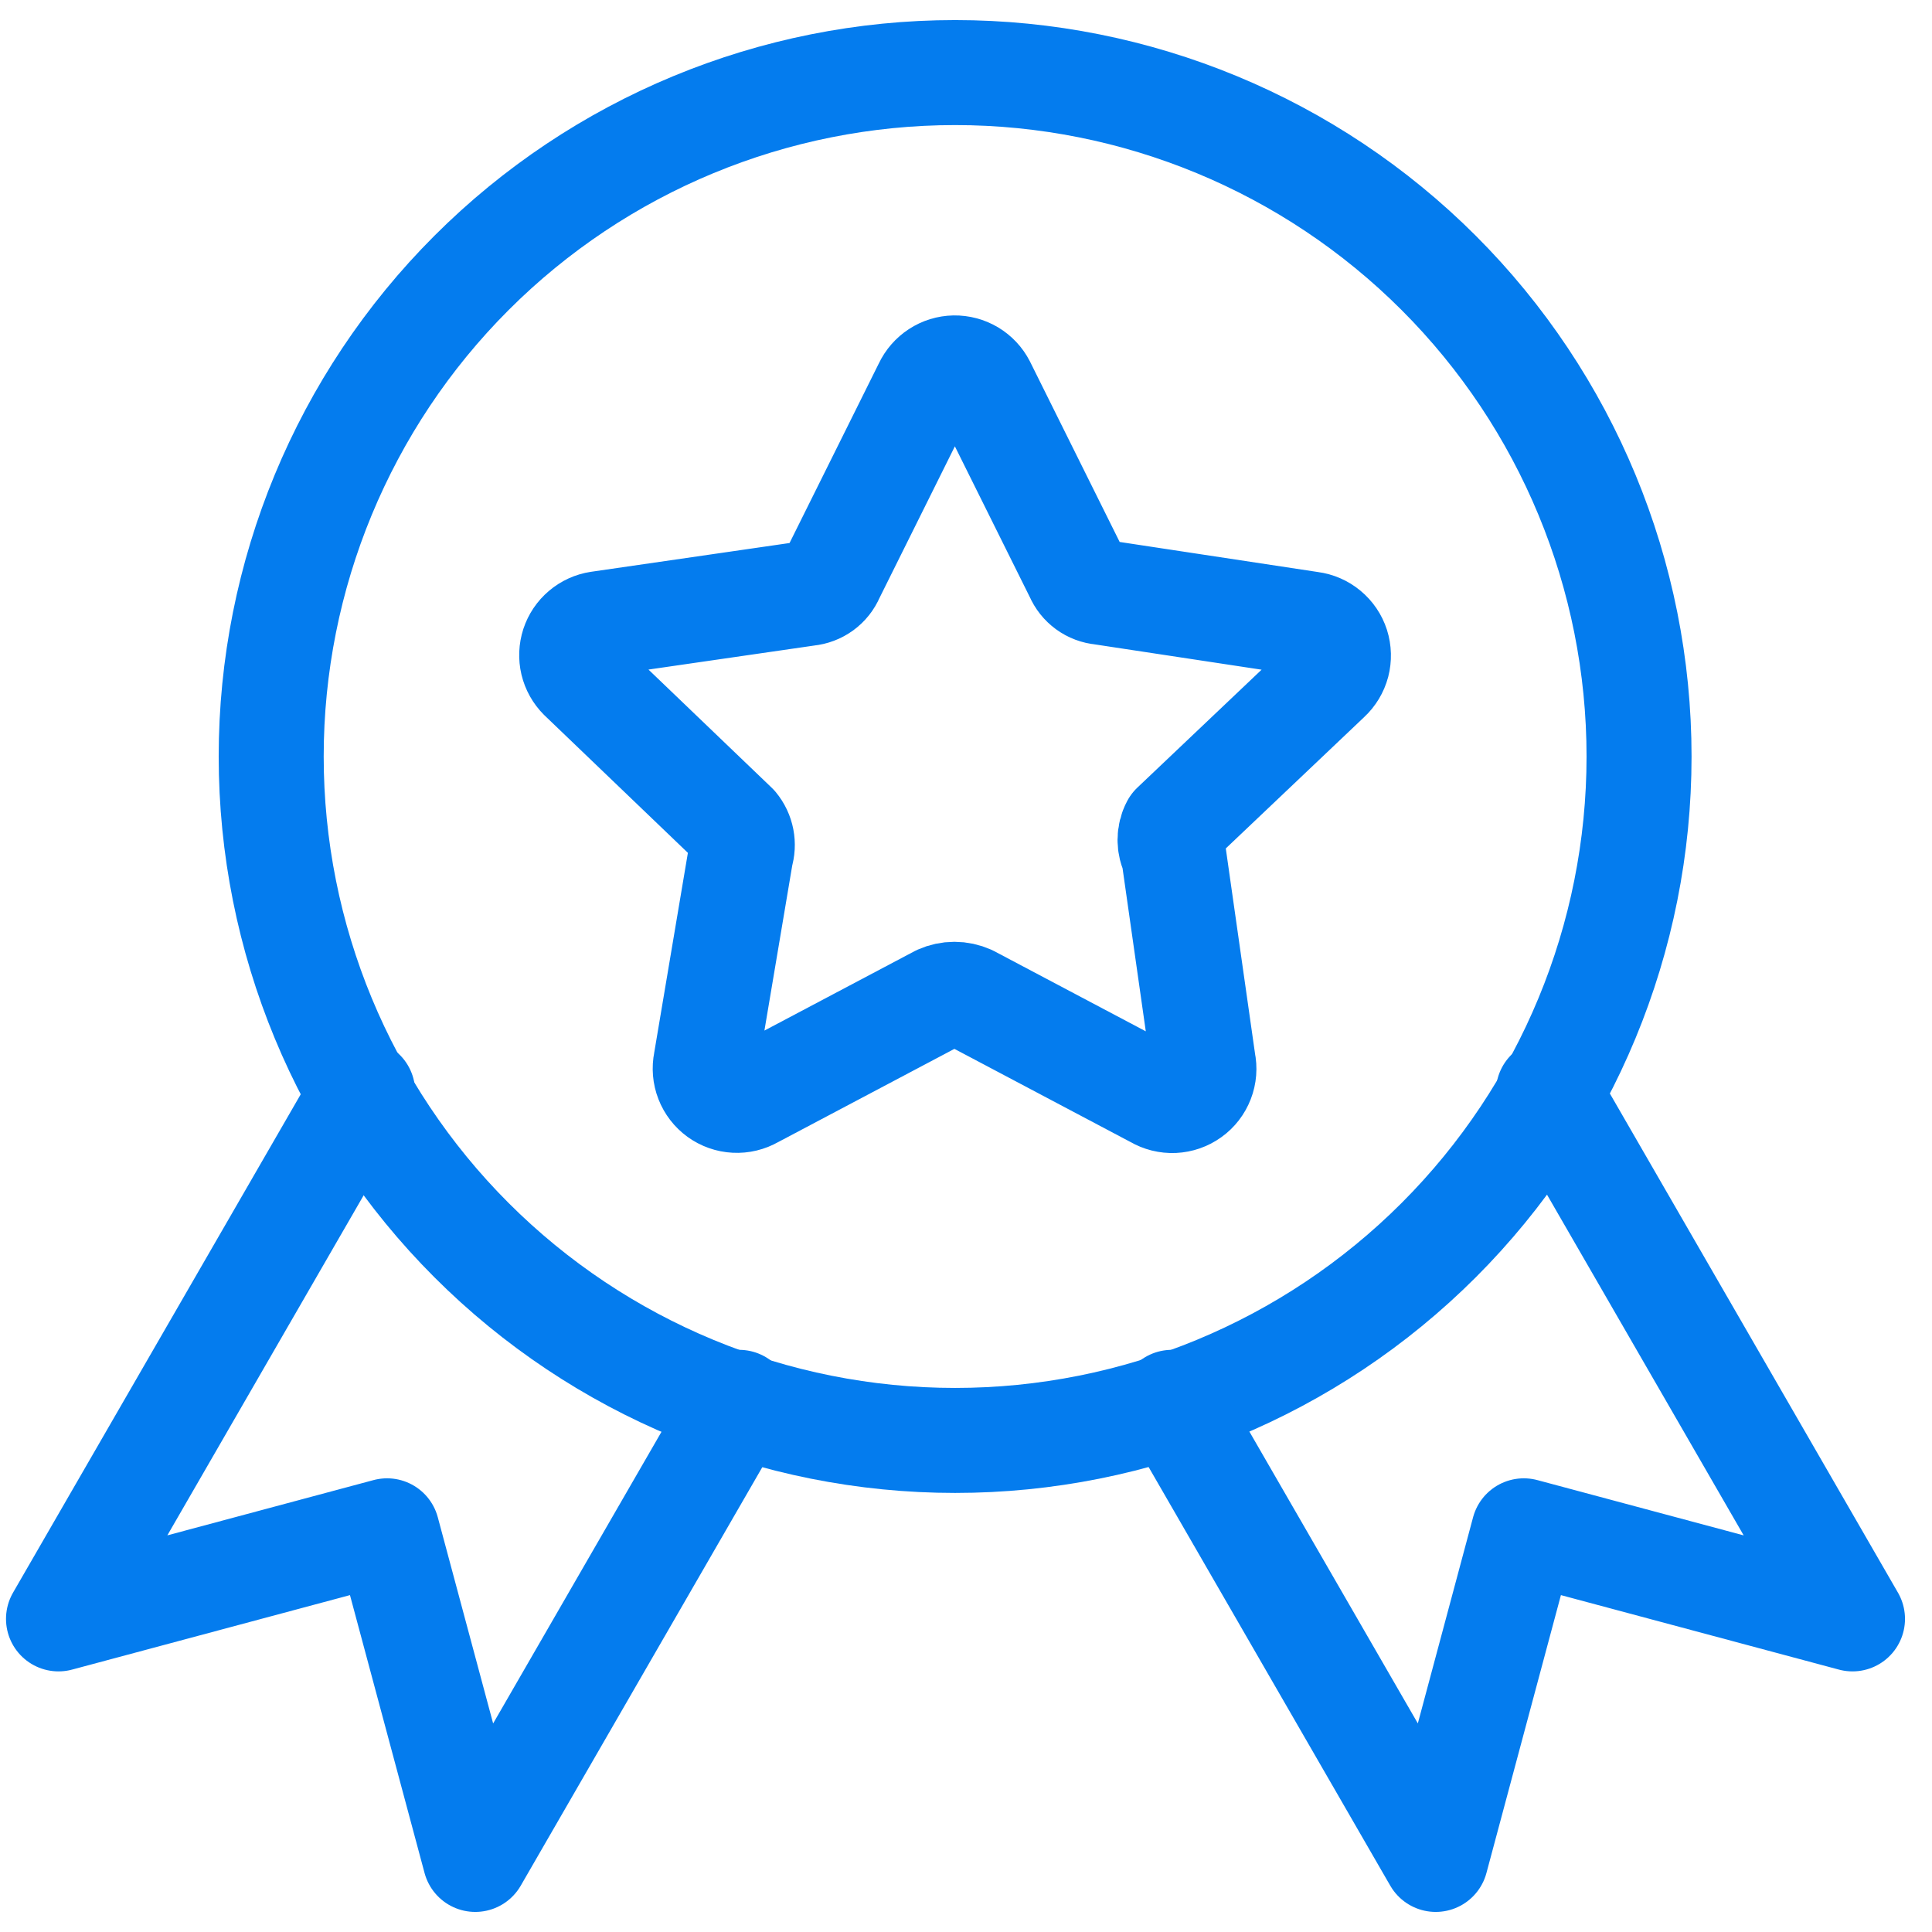
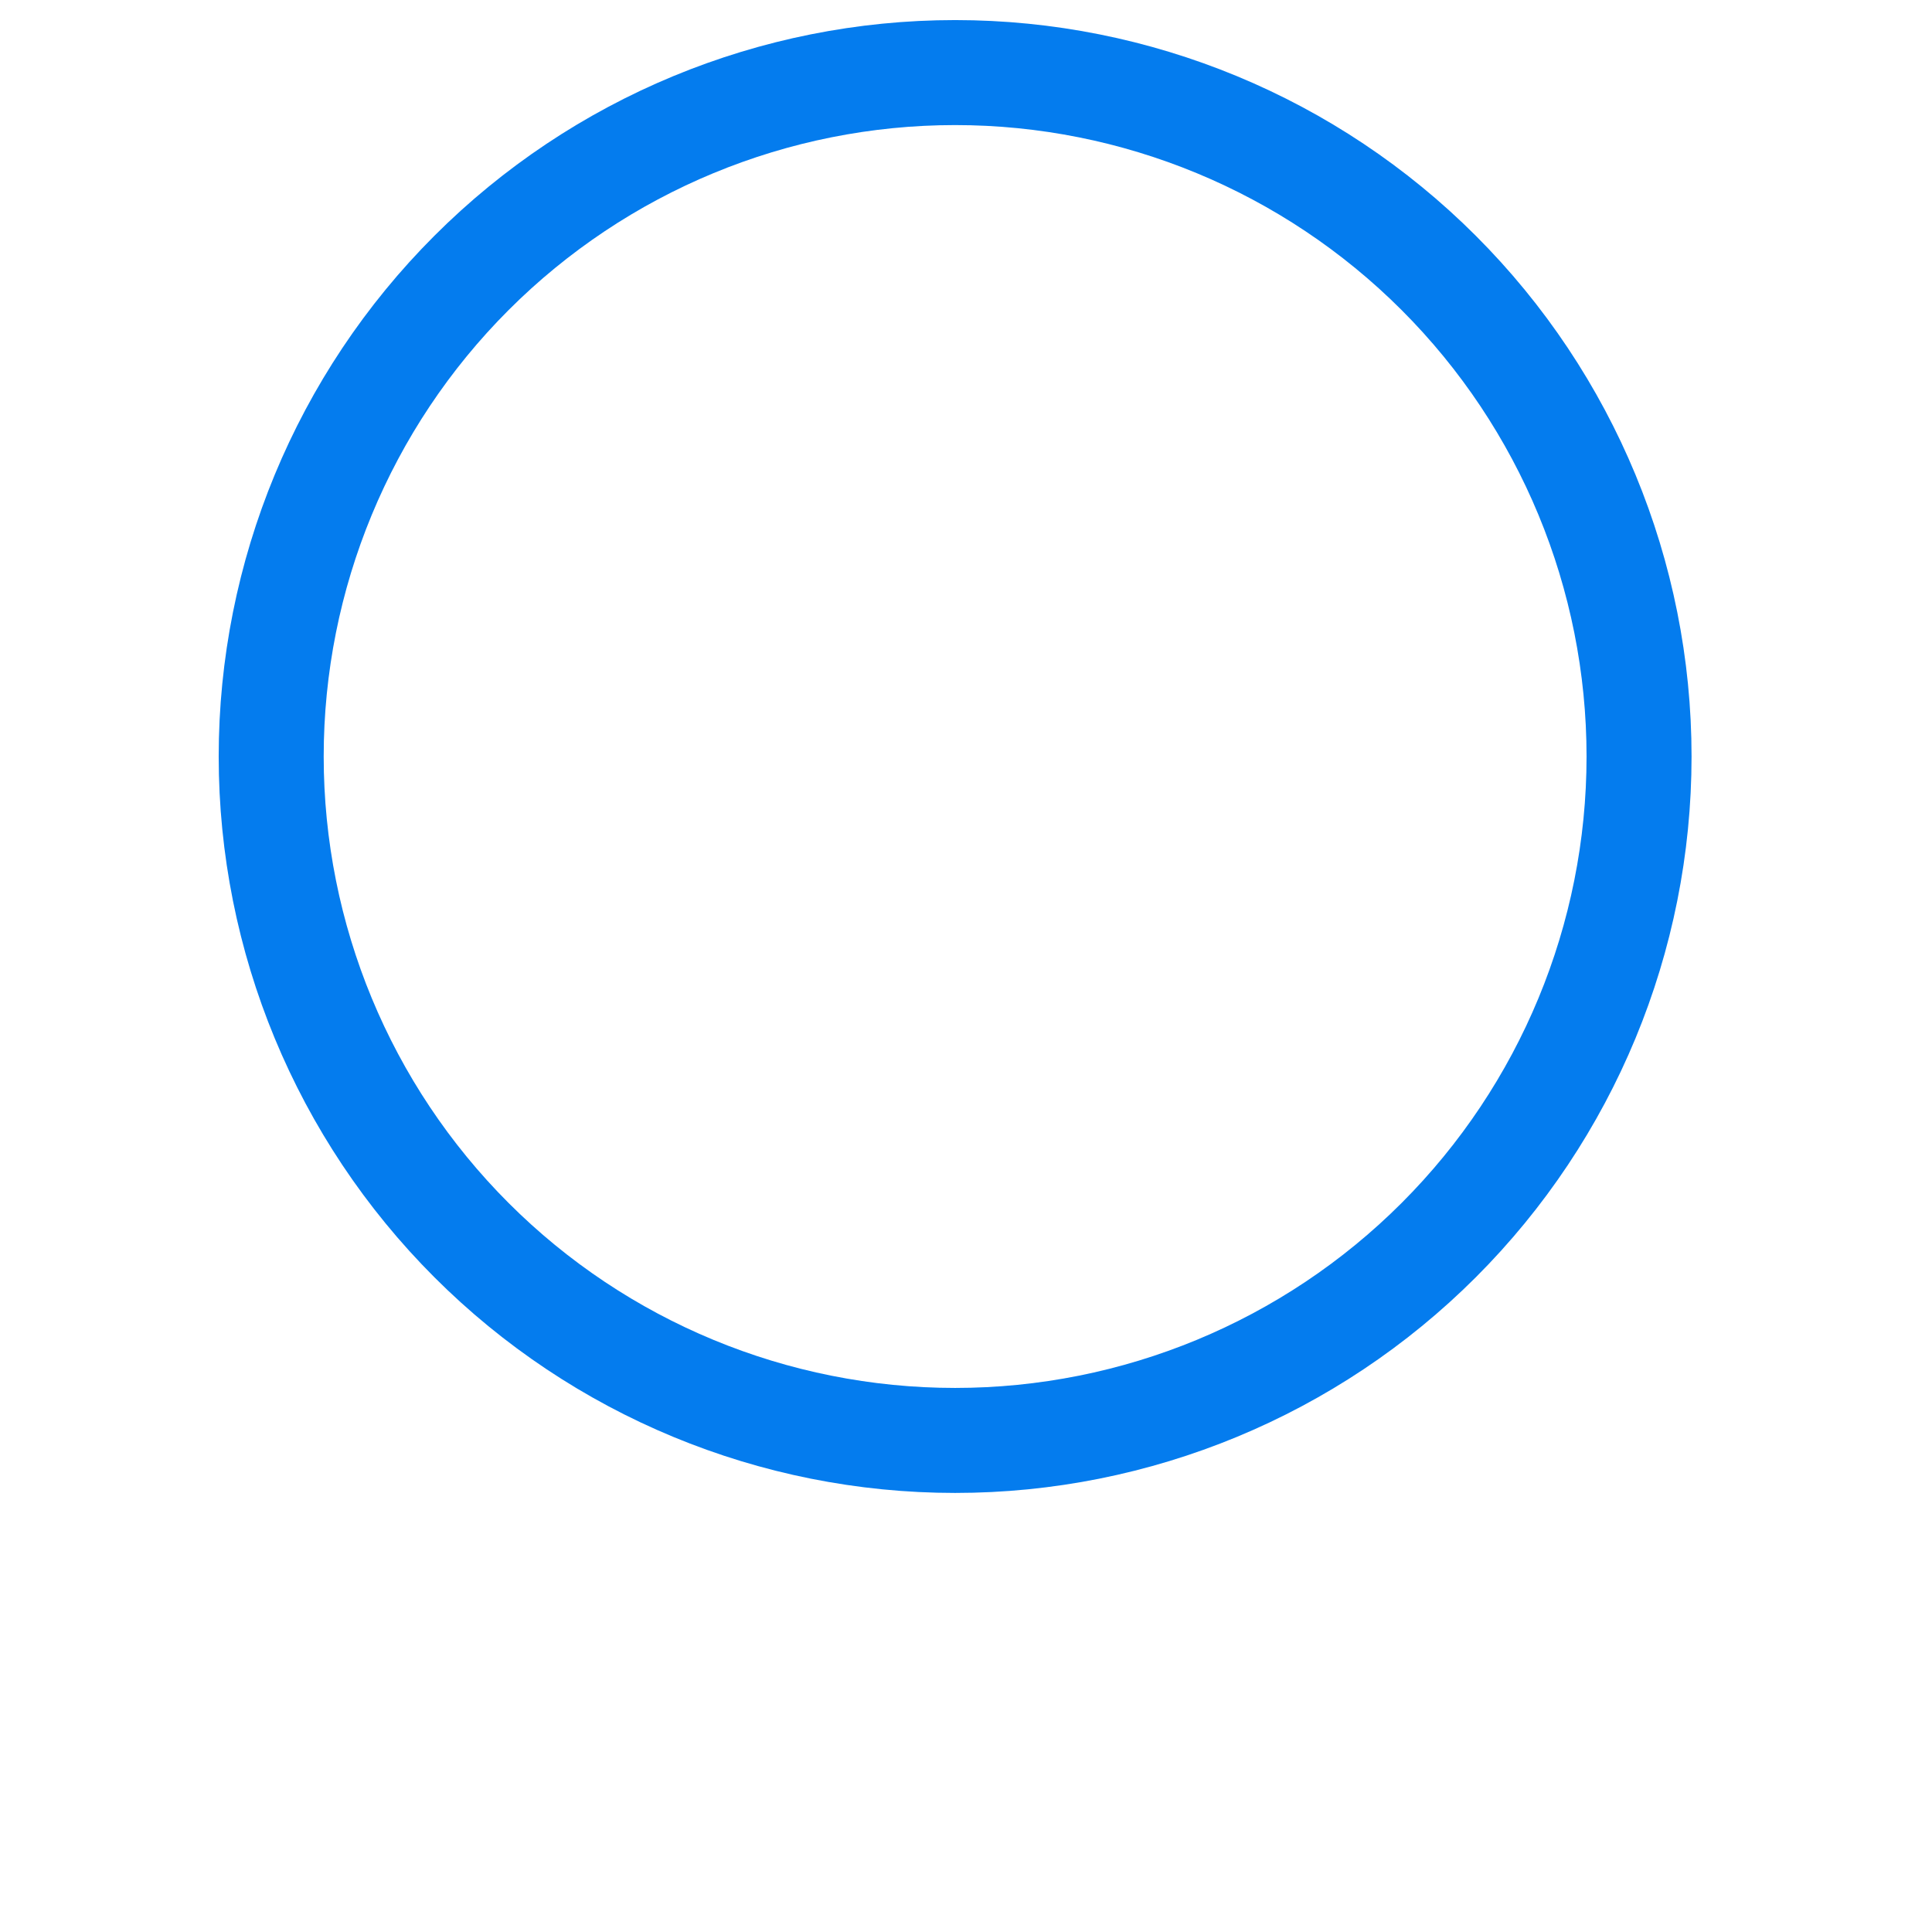
<svg xmlns="http://www.w3.org/2000/svg" width="46" height="46" viewBox="0 0 46 46" fill="none">
  <path d="M39.025 18.012C39.025 22.331 37.309 26.473 34.255 29.527C31.201 32.581 27.059 34.296 22.741 34.296C18.422 34.296 14.28 32.581 11.226 29.527C8.172 26.473 6.457 22.331 6.457 18.012C6.457 13.694 8.172 9.552 11.226 6.498C14.28 3.444 18.422 1.728 22.741 1.728C27.059 1.728 31.201 3.444 34.255 6.498C37.309 9.552 39.025 13.694 39.025 18.012Z" stroke="#047CEE" stroke-width="2.5" stroke-linecap="round" stroke-linejoin="round" />
-   <path d="M8.635 26L1.393 38.545L9.216 36.448L11.316 44.272L17.598 33.389M36.866 26L44.107 38.545L36.281 36.448L34.184 44.272L27.902 33.389M23.407 9.17L25.651 13.685C25.7 13.8 25.779 13.899 25.88 13.973C25.98 14.046 26.099 14.091 26.223 14.102L31.208 14.858C31.35 14.876 31.485 14.935 31.595 15.027C31.706 15.119 31.788 15.24 31.832 15.377C31.875 15.514 31.879 15.661 31.843 15.8C31.806 15.939 31.73 16.065 31.625 16.162L27.942 19.658C27.886 19.763 27.858 19.879 27.858 19.997C27.858 20.115 27.886 20.231 27.942 20.335L28.648 25.29C28.679 25.434 28.667 25.583 28.614 25.72C28.561 25.857 28.47 25.976 28.35 26.061C28.231 26.147 28.09 26.196 27.943 26.203C27.796 26.209 27.651 26.173 27.524 26.098L23.089 23.752C22.974 23.701 22.85 23.674 22.724 23.674C22.598 23.674 22.474 23.701 22.359 23.752L17.924 26.098C17.797 26.171 17.653 26.206 17.507 26.198C17.362 26.191 17.221 26.141 17.103 26.056C16.985 25.97 16.895 25.853 16.842 25.717C16.789 25.581 16.777 25.433 16.806 25.29L17.641 20.335C17.677 20.22 17.684 20.098 17.661 19.98C17.638 19.862 17.586 19.751 17.509 19.658L13.833 16.133C13.734 16.034 13.665 15.91 13.632 15.774C13.6 15.638 13.606 15.496 13.649 15.363C13.693 15.23 13.772 15.112 13.879 15.022C13.986 14.931 14.115 14.872 14.253 14.851L19.235 14.129C19.359 14.117 19.477 14.072 19.578 13.999C19.679 13.925 19.758 13.826 19.806 13.711L22.05 9.197C22.11 9.069 22.205 8.96 22.323 8.883C22.442 8.805 22.579 8.763 22.721 8.76C22.862 8.758 23.001 8.795 23.123 8.867C23.244 8.94 23.343 9.045 23.407 9.17Z" stroke="#047CEE" stroke-width="2.5" stroke-linecap="round" stroke-linejoin="round" />
</svg>